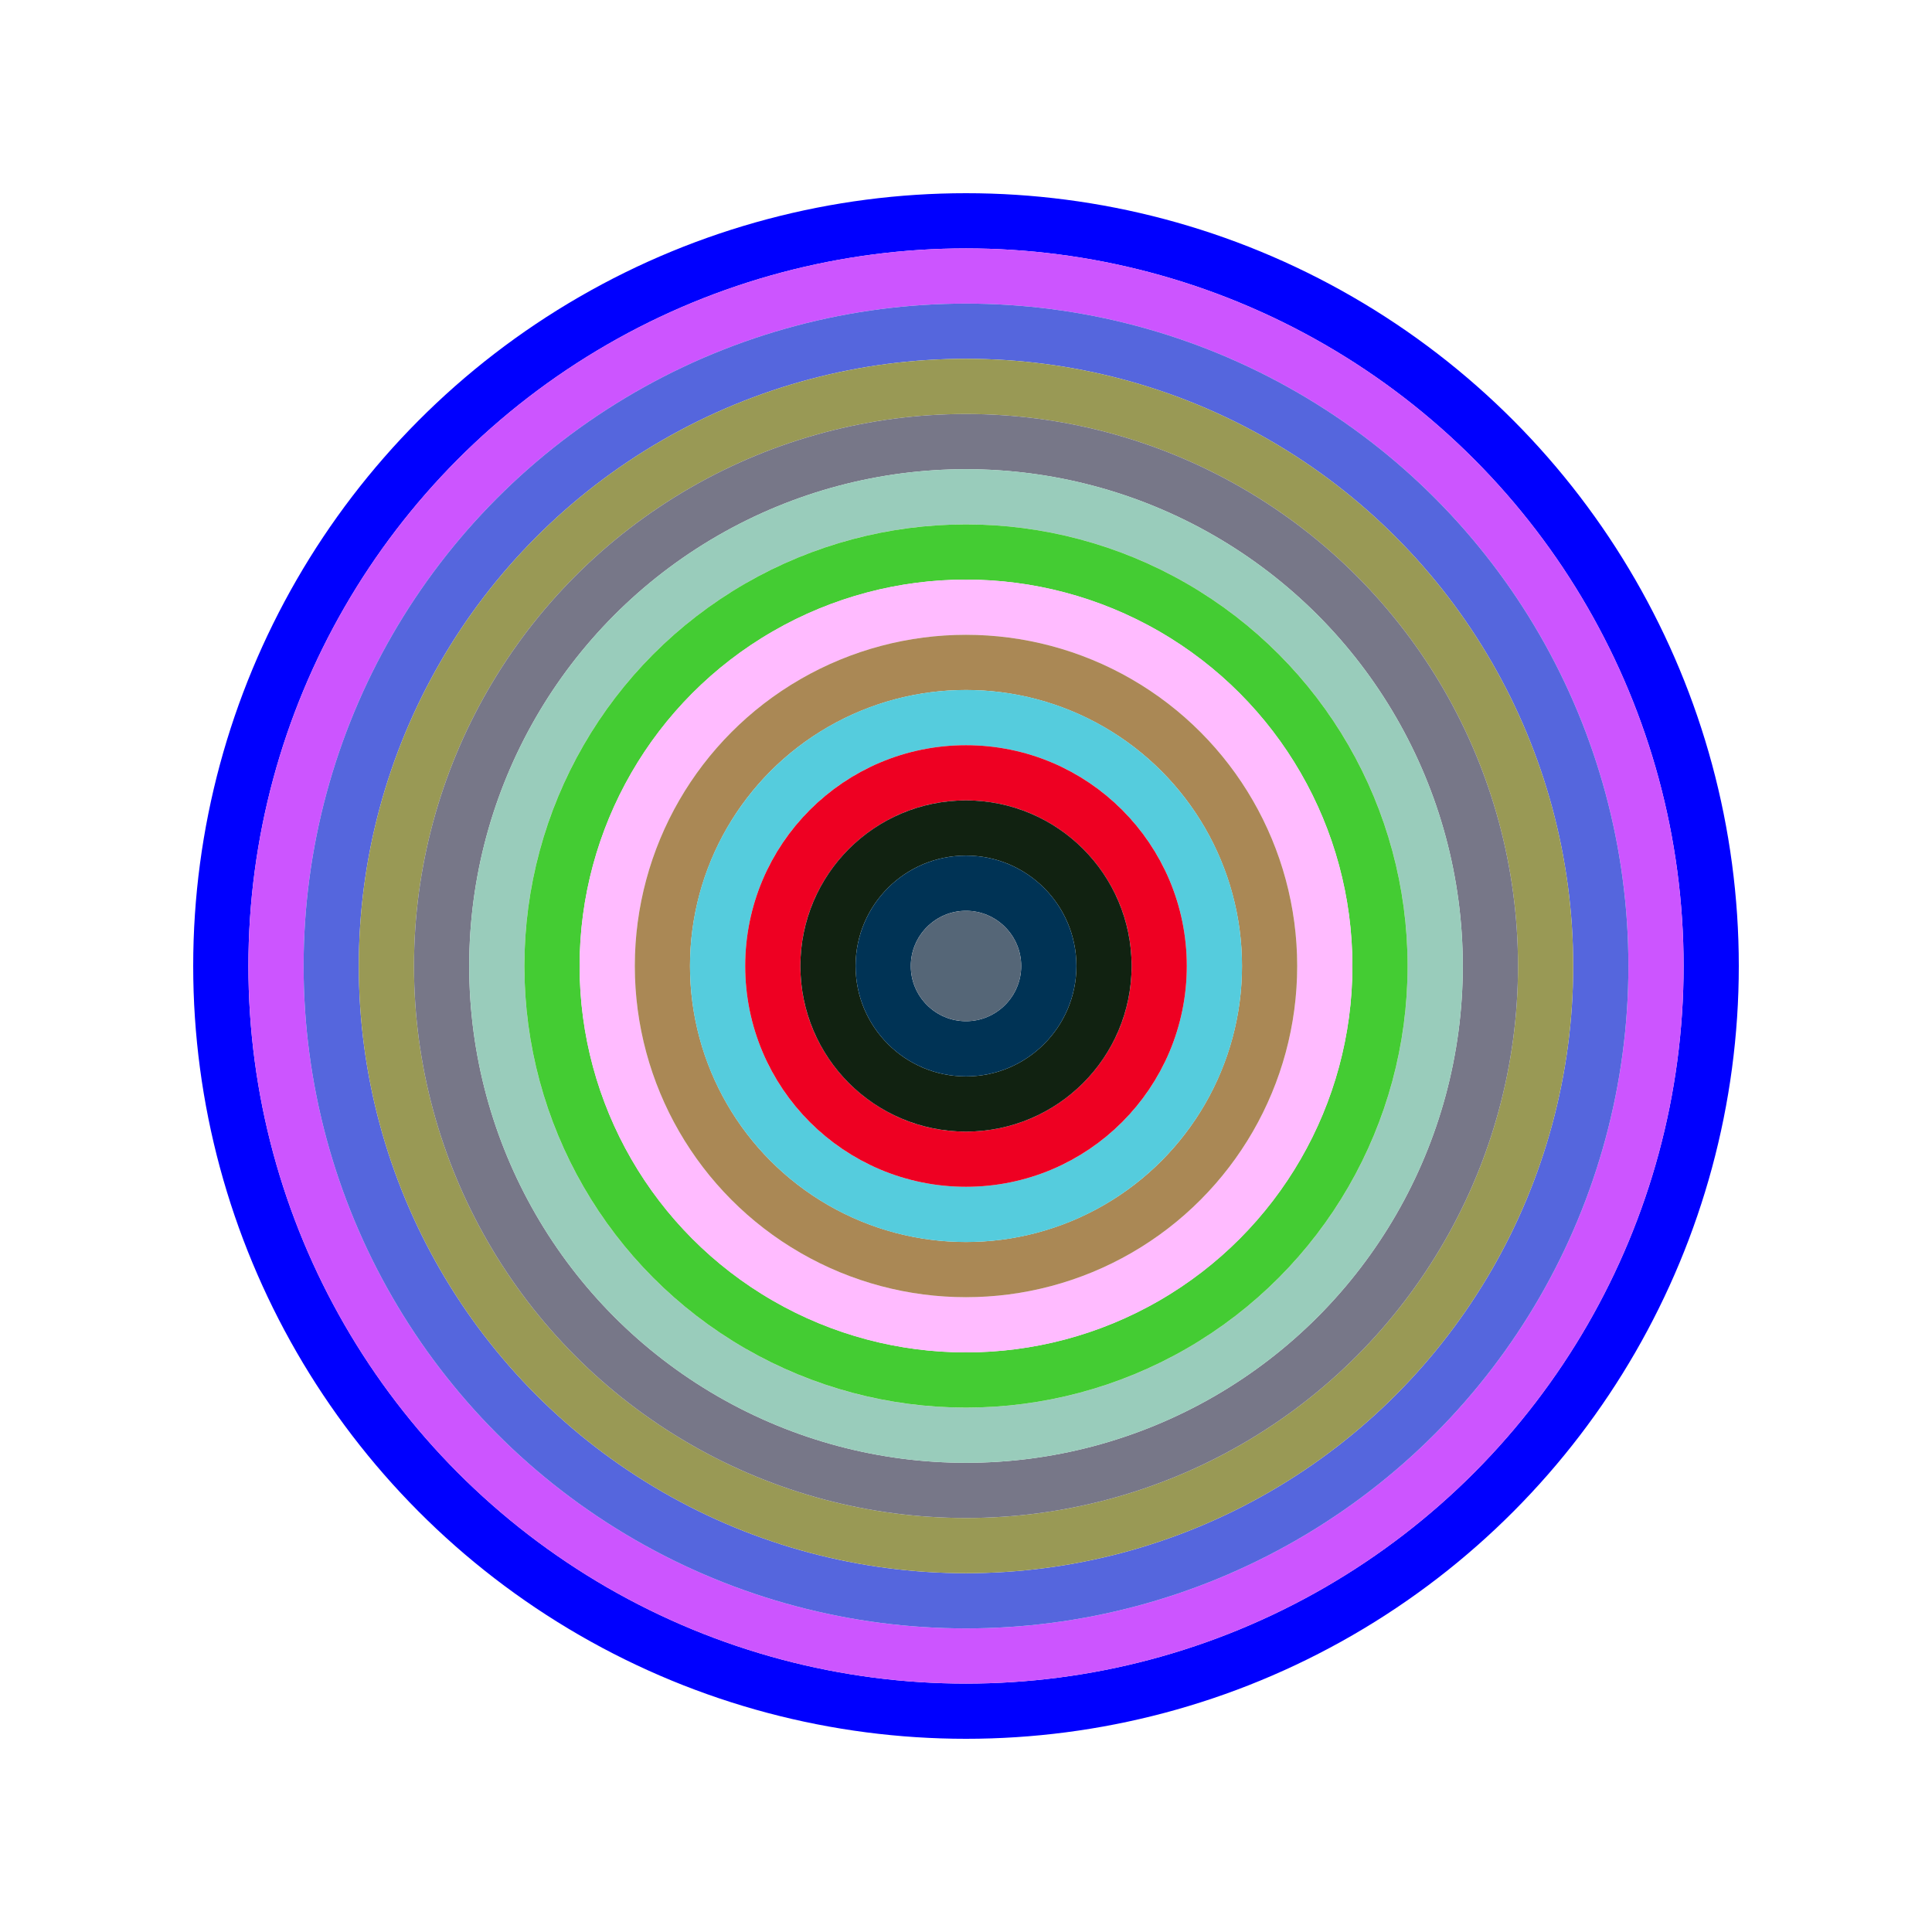
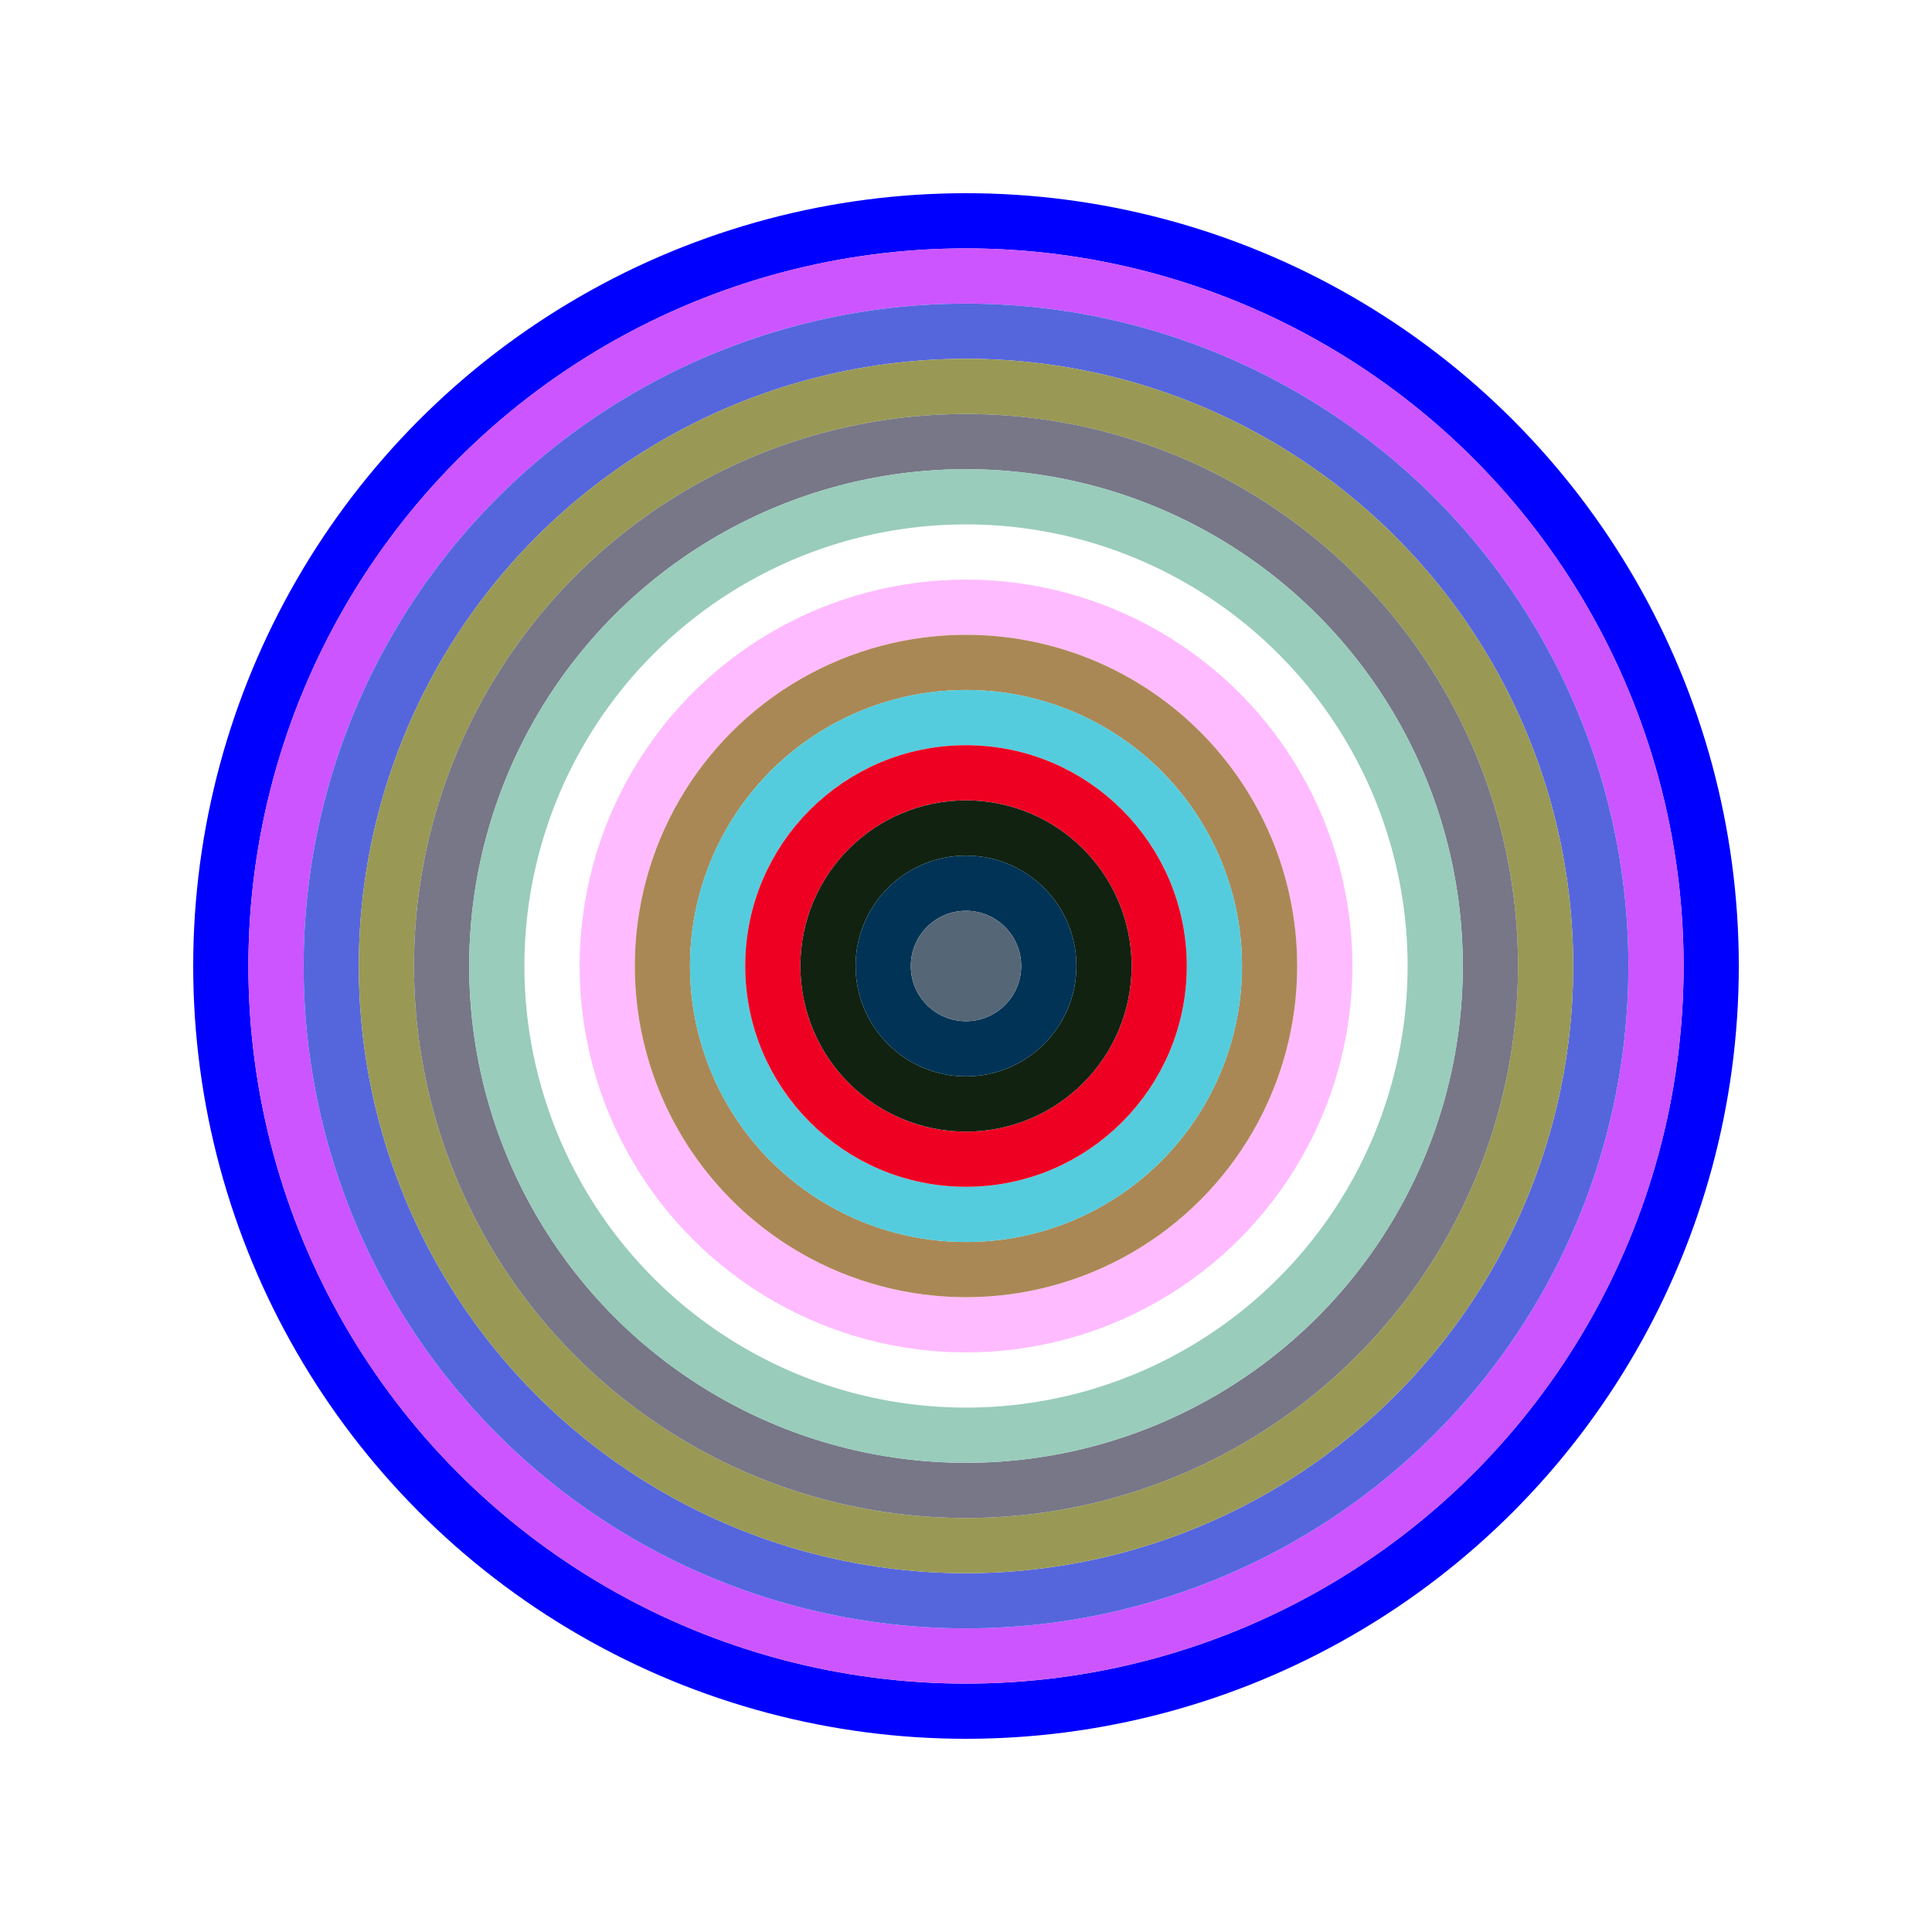
<svg xmlns="http://www.w3.org/2000/svg" id="0xfc5f56d9957789cb4c3fbfa855cde02121035567" viewBox="0 0 700 700">
  <style>.a{stroke-width:20;}</style>
  <g class="a" fill="none">
    <circle cx="350" cy="350" r="270" stroke="#00f" />
    <circle cx="350" cy="350" r="250" stroke="#c5f" />
    <circle cx="350" cy="350" r="230" stroke="#56d" />
    <circle cx="350" cy="350" r="210" stroke="#995" />
    <circle cx="350" cy="350" r="190" stroke="#778" />
    <circle cx="350" cy="350" r="170" stroke="#9cb" />
-     <circle cx="350" cy="350" r="150" stroke="#4c3" />
    <circle cx="350" cy="350" r="130" stroke="#fbf" />
    <circle cx="350" cy="350" r="110" stroke="#a85" />
    <circle cx="350" cy="350" r="90" stroke="#5cd" />
    <circle cx="350" cy="350" r="70" stroke="#e02" />
    <circle cx="350" cy="350" r="50" stroke="#121" />
    <circle cx="350" cy="350" r="30" stroke="#035" />
    <circle cx="350" cy="350" r="10" stroke="#567" />
  </g>
</svg>